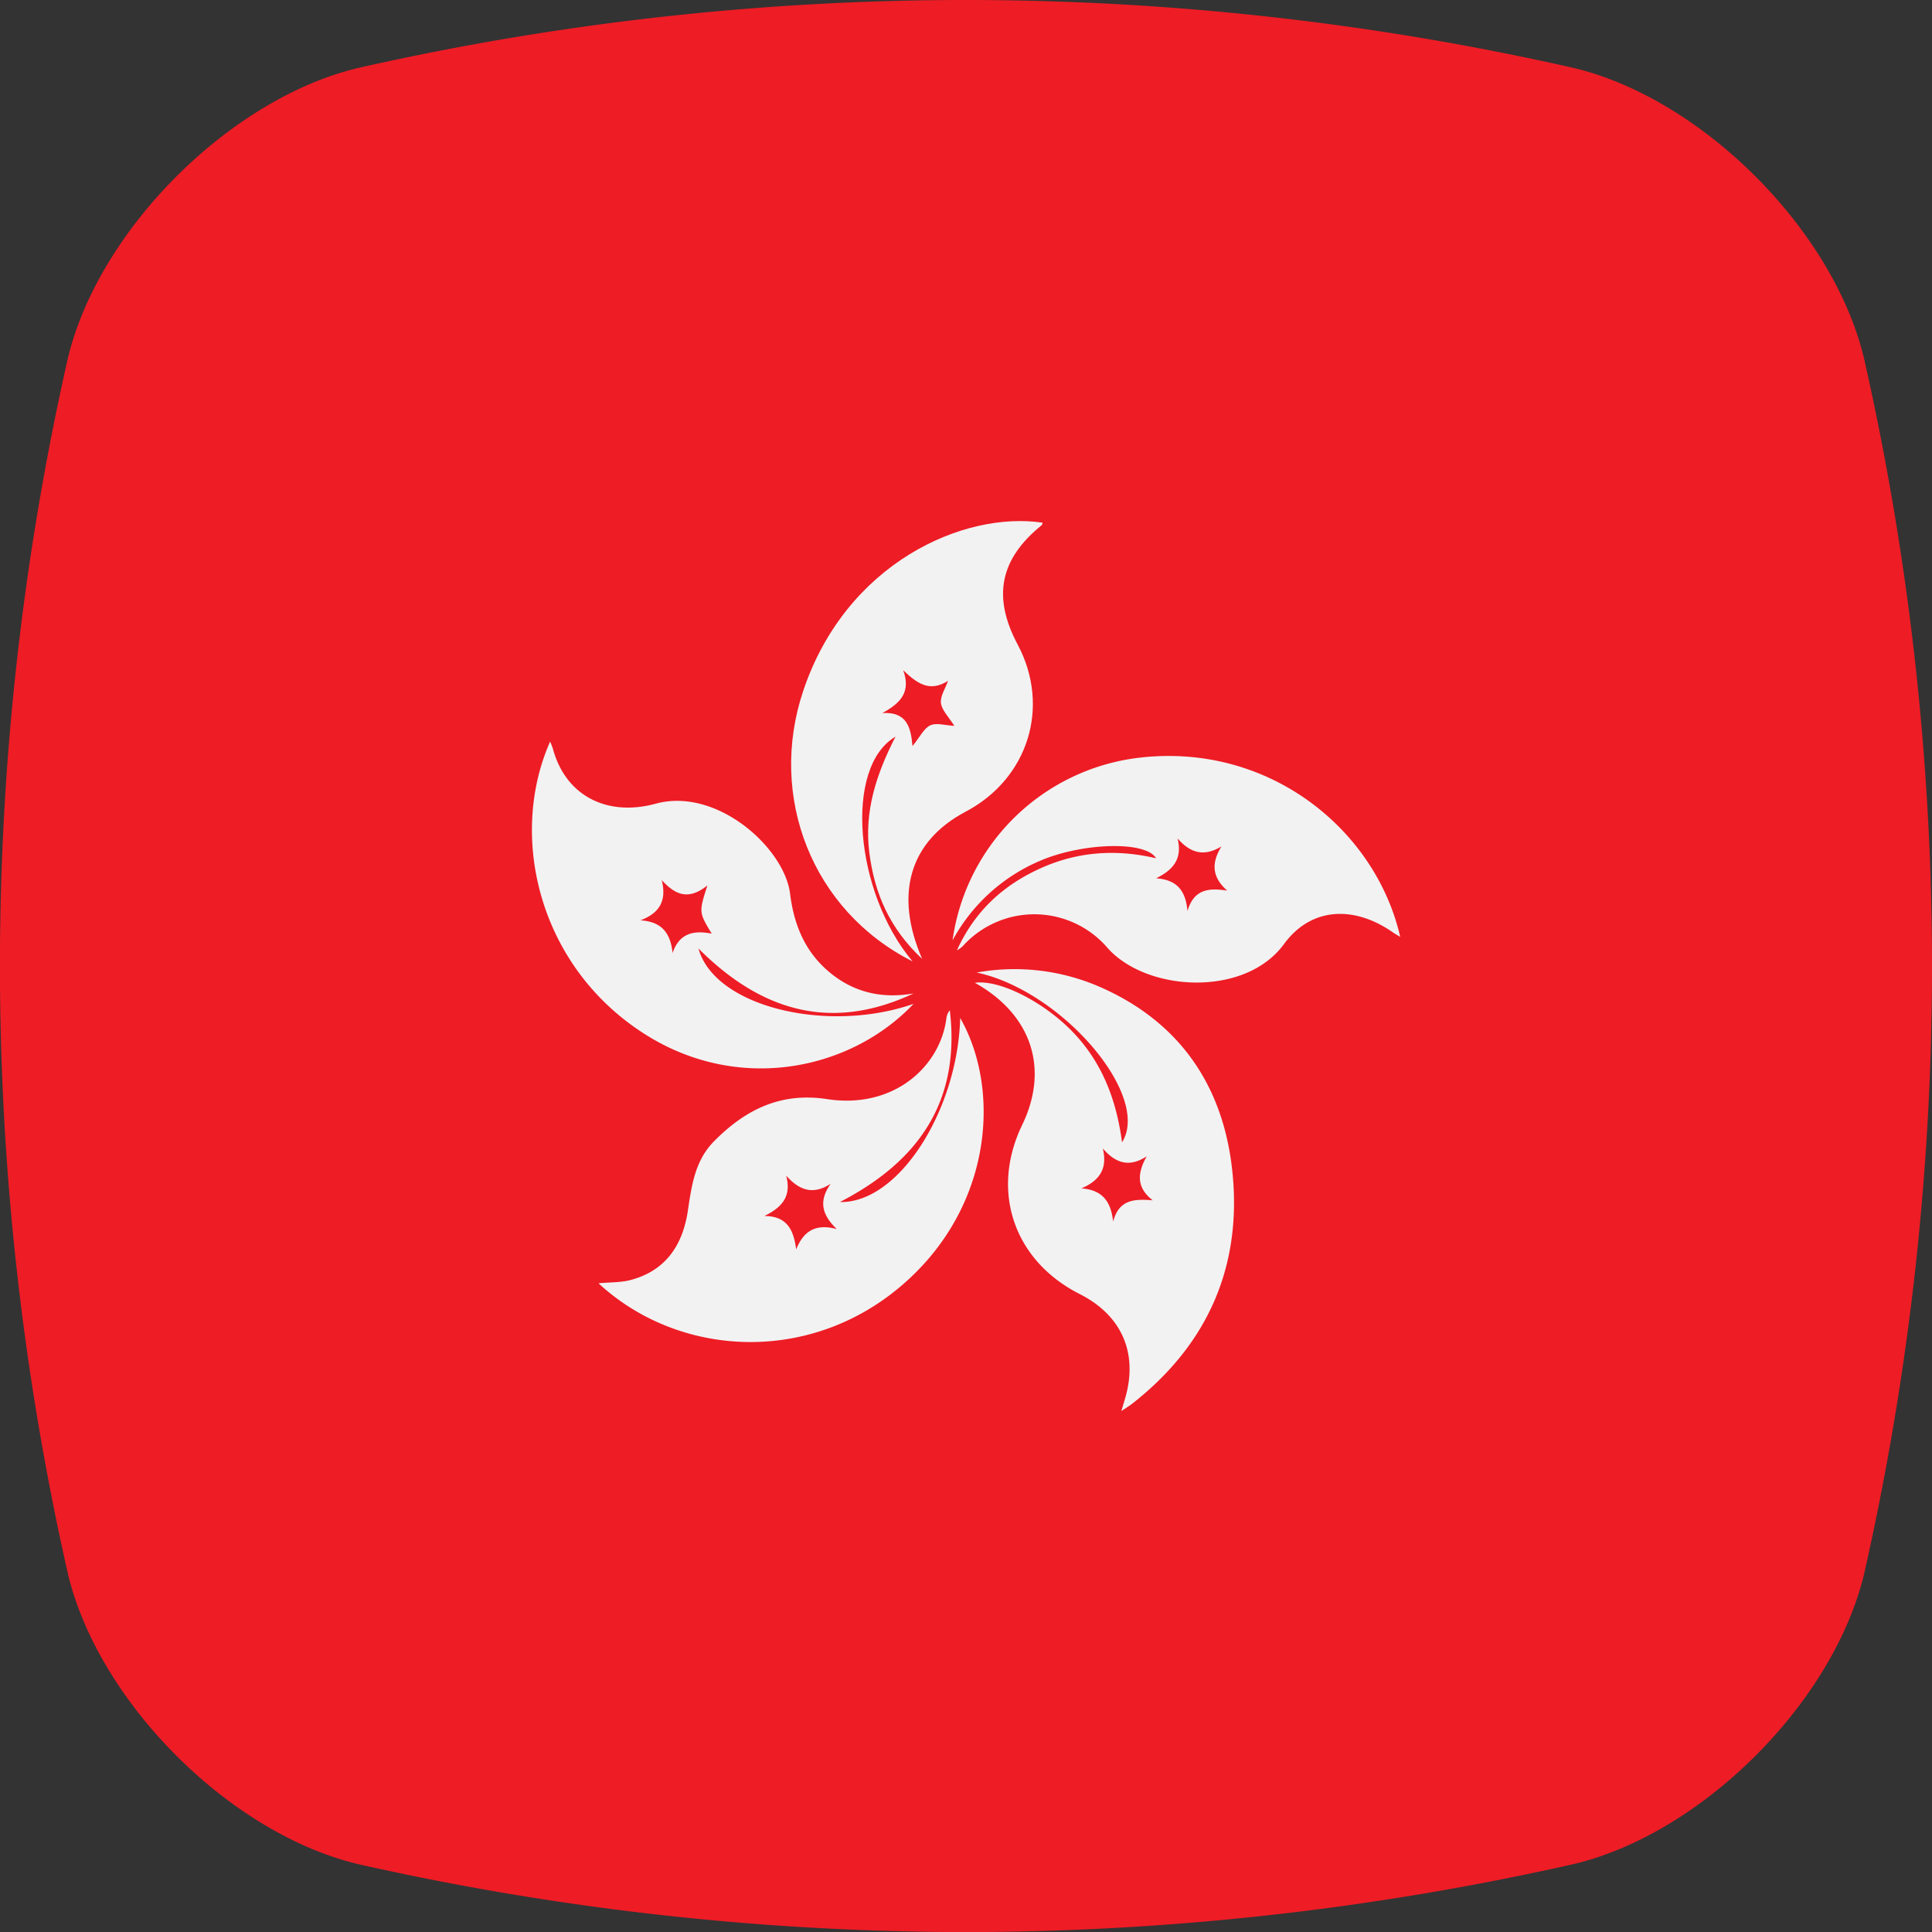
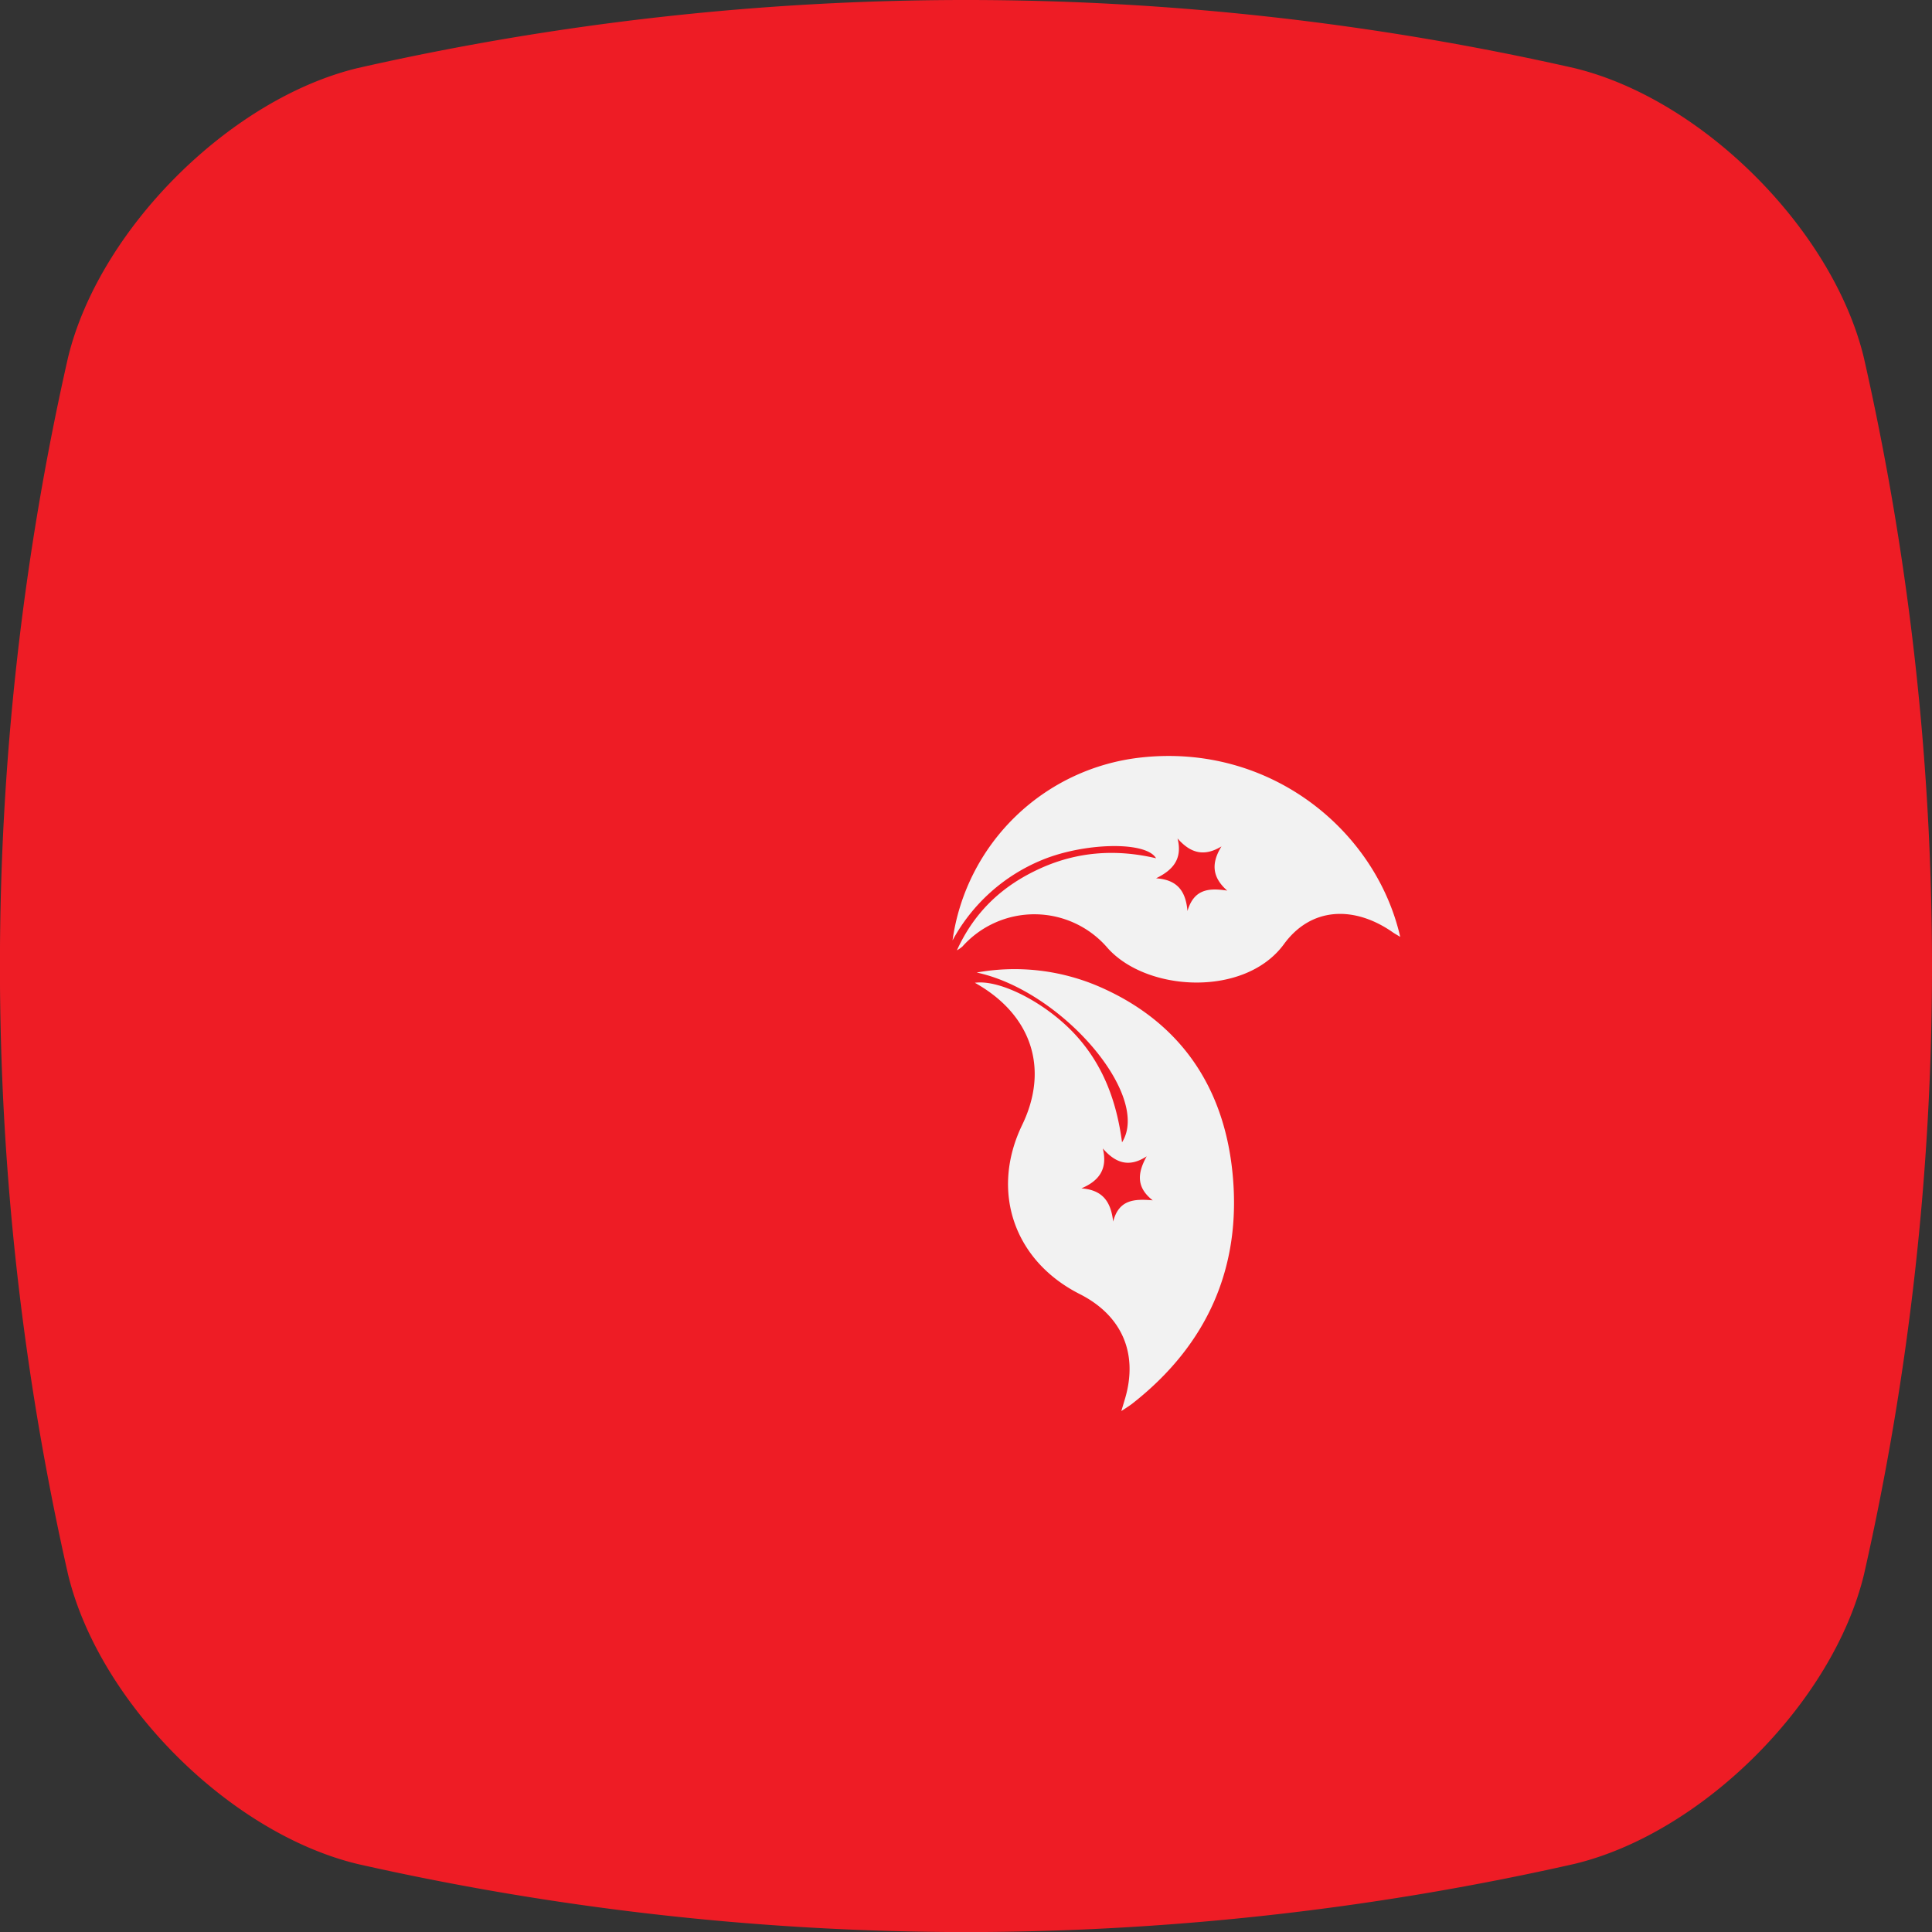
<svg xmlns="http://www.w3.org/2000/svg" viewBox="0 0 512 512">
  <rect x="0" y="0" width="512" height="512" fill="#333333" stroke="none" />
  <g id="Layer_2" data-name="Layer 2">
    <g id="Flag_rectangle_copy_6" data-name="Flag_rectangle copy 6">
      <g id="Hong_kong" data-name="Hong kong">
        <path d="m494 417.14c-8.17 34-42.81 68.67-76.83 76.83a735 735 0 0 1 -156.17 18.03h-10a735.26 735.26 0 0 1 -156.15-18c-34-8.15-68.64-42.8-76.83-76.83a729.35 729.35 0 0 1 -.02-322.3c8.19-34 42.87-68.68 76.83-76.84a729.18 729.18 0 0 1 322.3 0c34 8.17 68.66 42.85 76.83 76.84a729.35 729.35 0 0 1 .04 322.27z" fill="#ee1c25" />
        <g fill="#f2f2f2">
-           <path d="m254.46 269.77c-.65 24.38-16.25 49.15-31.88 48.78 21.39-11 31.94-27.24 29.13-50.81a4 4 0 0 0 -.9 2.07c-1.59 12.77-13.9 24.17-31.61 21.47-12.34-1.89-21.7 2.79-30 11.2-5.06 5.15-5.91 11.73-6.92 18.43-1.35 9-5.81 15.79-15.07 18.28-2.62.71-5.44.6-8.6.89 21.5 19.92 57 21.83 81.78-.68 22.82-20.67 24.66-51.08 14.07-69.63zm-43.46 61.33c-.68-5.06-2.31-8.82-8.44-8.85 4.69-2.29 7.24-5.16 5.79-10.69 3.44 3.85 7.06 5.22 11.78 2.16-3.34 4.73-2.18 8.33 1.62 12-5.37-1.47-8.75.33-10.75 5.38z" />
-           <path d="m276.08 139.16c.14-.12.14-.42.22-.64-20.79-3.13-52.09 10.58-63.46 44.63-9.36 28 2.38 58.2 29 71.63-15.42-18.36-18.21-51.56-4.52-59.56-5.21 10.15-8.3 19.95-6.94 30.73s5.34 20.06 14 28.17c-7.53-17.32-3.19-31.24 11.49-39 16.64-8.76 22.59-27.83 13.82-44.32-6.76-12.68-4.69-22.69 6.39-31.64zm-29.54 53.06c-1.69.78-2.69 3-4.72 5.49-.44-5.22-1.66-9.12-8-8.74 4.85-2.61 7.63-5.6 5.55-11.33 3.64 3.44 6.95 5.91 11.87 2.79-.69 2-2.12 4.07-1.88 5.93s2.12 3.71 3.54 6c-2.44-.14-4.75-.88-6.36-.14z" />
          <path d="m326.63 310.88c-2.24-22.63-13.63-39.86-35-49.27a56.59 56.59 0 0 0 -32.8-3.88c22.58 4.82 46.32 32.61 38.52 45-1.43-10.87-5-20.44-12.24-28.38-7.68-8.42-20-14.85-26.76-13.9 15 8.37 19.77 22.69 12.54 37.66-8.49 17.58-2.22 36 15.27 44.84 11.16 5.66 15.51 15.7 12 27.66-.22.75-.44 1.48-1 3.34 1.52-1 2.18-1.42 2.79-1.88 19.97-15.58 29.16-36.22 26.68-61.19zm-31.63 12.85c-.61-5.33-2.82-8.38-8.42-8.8 4.72-2 7-5.14 5.68-10.57 3.42 3.93 7 5.09 11.62 2.08-2.44 4.4-2.83 8.19 1.6 11.66-4.79-.4-8.96-.28-10.48 5.63z" />
-           <path d="m185.11 251.37c16.89 16.92 35.51 22 57 11.9-8.8 1.54-16.67-.44-23.33-6.53-5.81-5.32-8.46-12.24-9.4-19.9-1.51-12.16-19.42-28.27-35.59-23.86-13.06 3.56-23.94-2.21-27.26-14.53a16.19 16.19 0 0 0 -.75-1.91c-11.18 25.28-2.93 59.86 25.32 77.65 24.83 15.66 54.41 9.39 71-8.16-22.79 7.97-52.75.82-56.99-14.66zm-6.88 1.19c-.51-5.34-2.92-8.32-8.5-8.66 5.07-1.93 7-5.19 5.64-10.66 3.42 3.74 6.94 5.56 12.09 1.41-2.26 7.12-2.26 7.12 1.15 12.78-4.75-.94-8.56-.18-10.38 5.13z" />
          <path d="m302.43 200.74a56.65 56.65 0 0 0 -50 48.48 47.44 47.44 0 0 1 23.66-21.29c11-4.58 27.59-5.13 30.28-.48-10.78-2.53-21-1.71-30.71 2.7s-17.28 11.18-22.07 21.7a9.6 9.6 0 0 0 1.45-1 25.55 25.55 0 0 1 38.48.37c10.35 11.65 36.38 13.12 46.73-1 7.23-9.93 18.65-10.22 28.75-3.22.6.43 1.24.77 2.07 1.28-6.47-28.28-34.47-51.28-68.64-47.54zm12.26 40.69c-.46-5.51-2.9-8.31-8.32-8.67 4.44-2.17 7.06-5.09 5.69-10.56 3.44 3.9 7 4.91 11.64 2.11-2.78 4.5-2.46 8.2 1.52 11.71-4.86-.75-8.82-.42-10.53 5.41z" />
        </g>
      </g>
    </g>
  </g>
</svg>